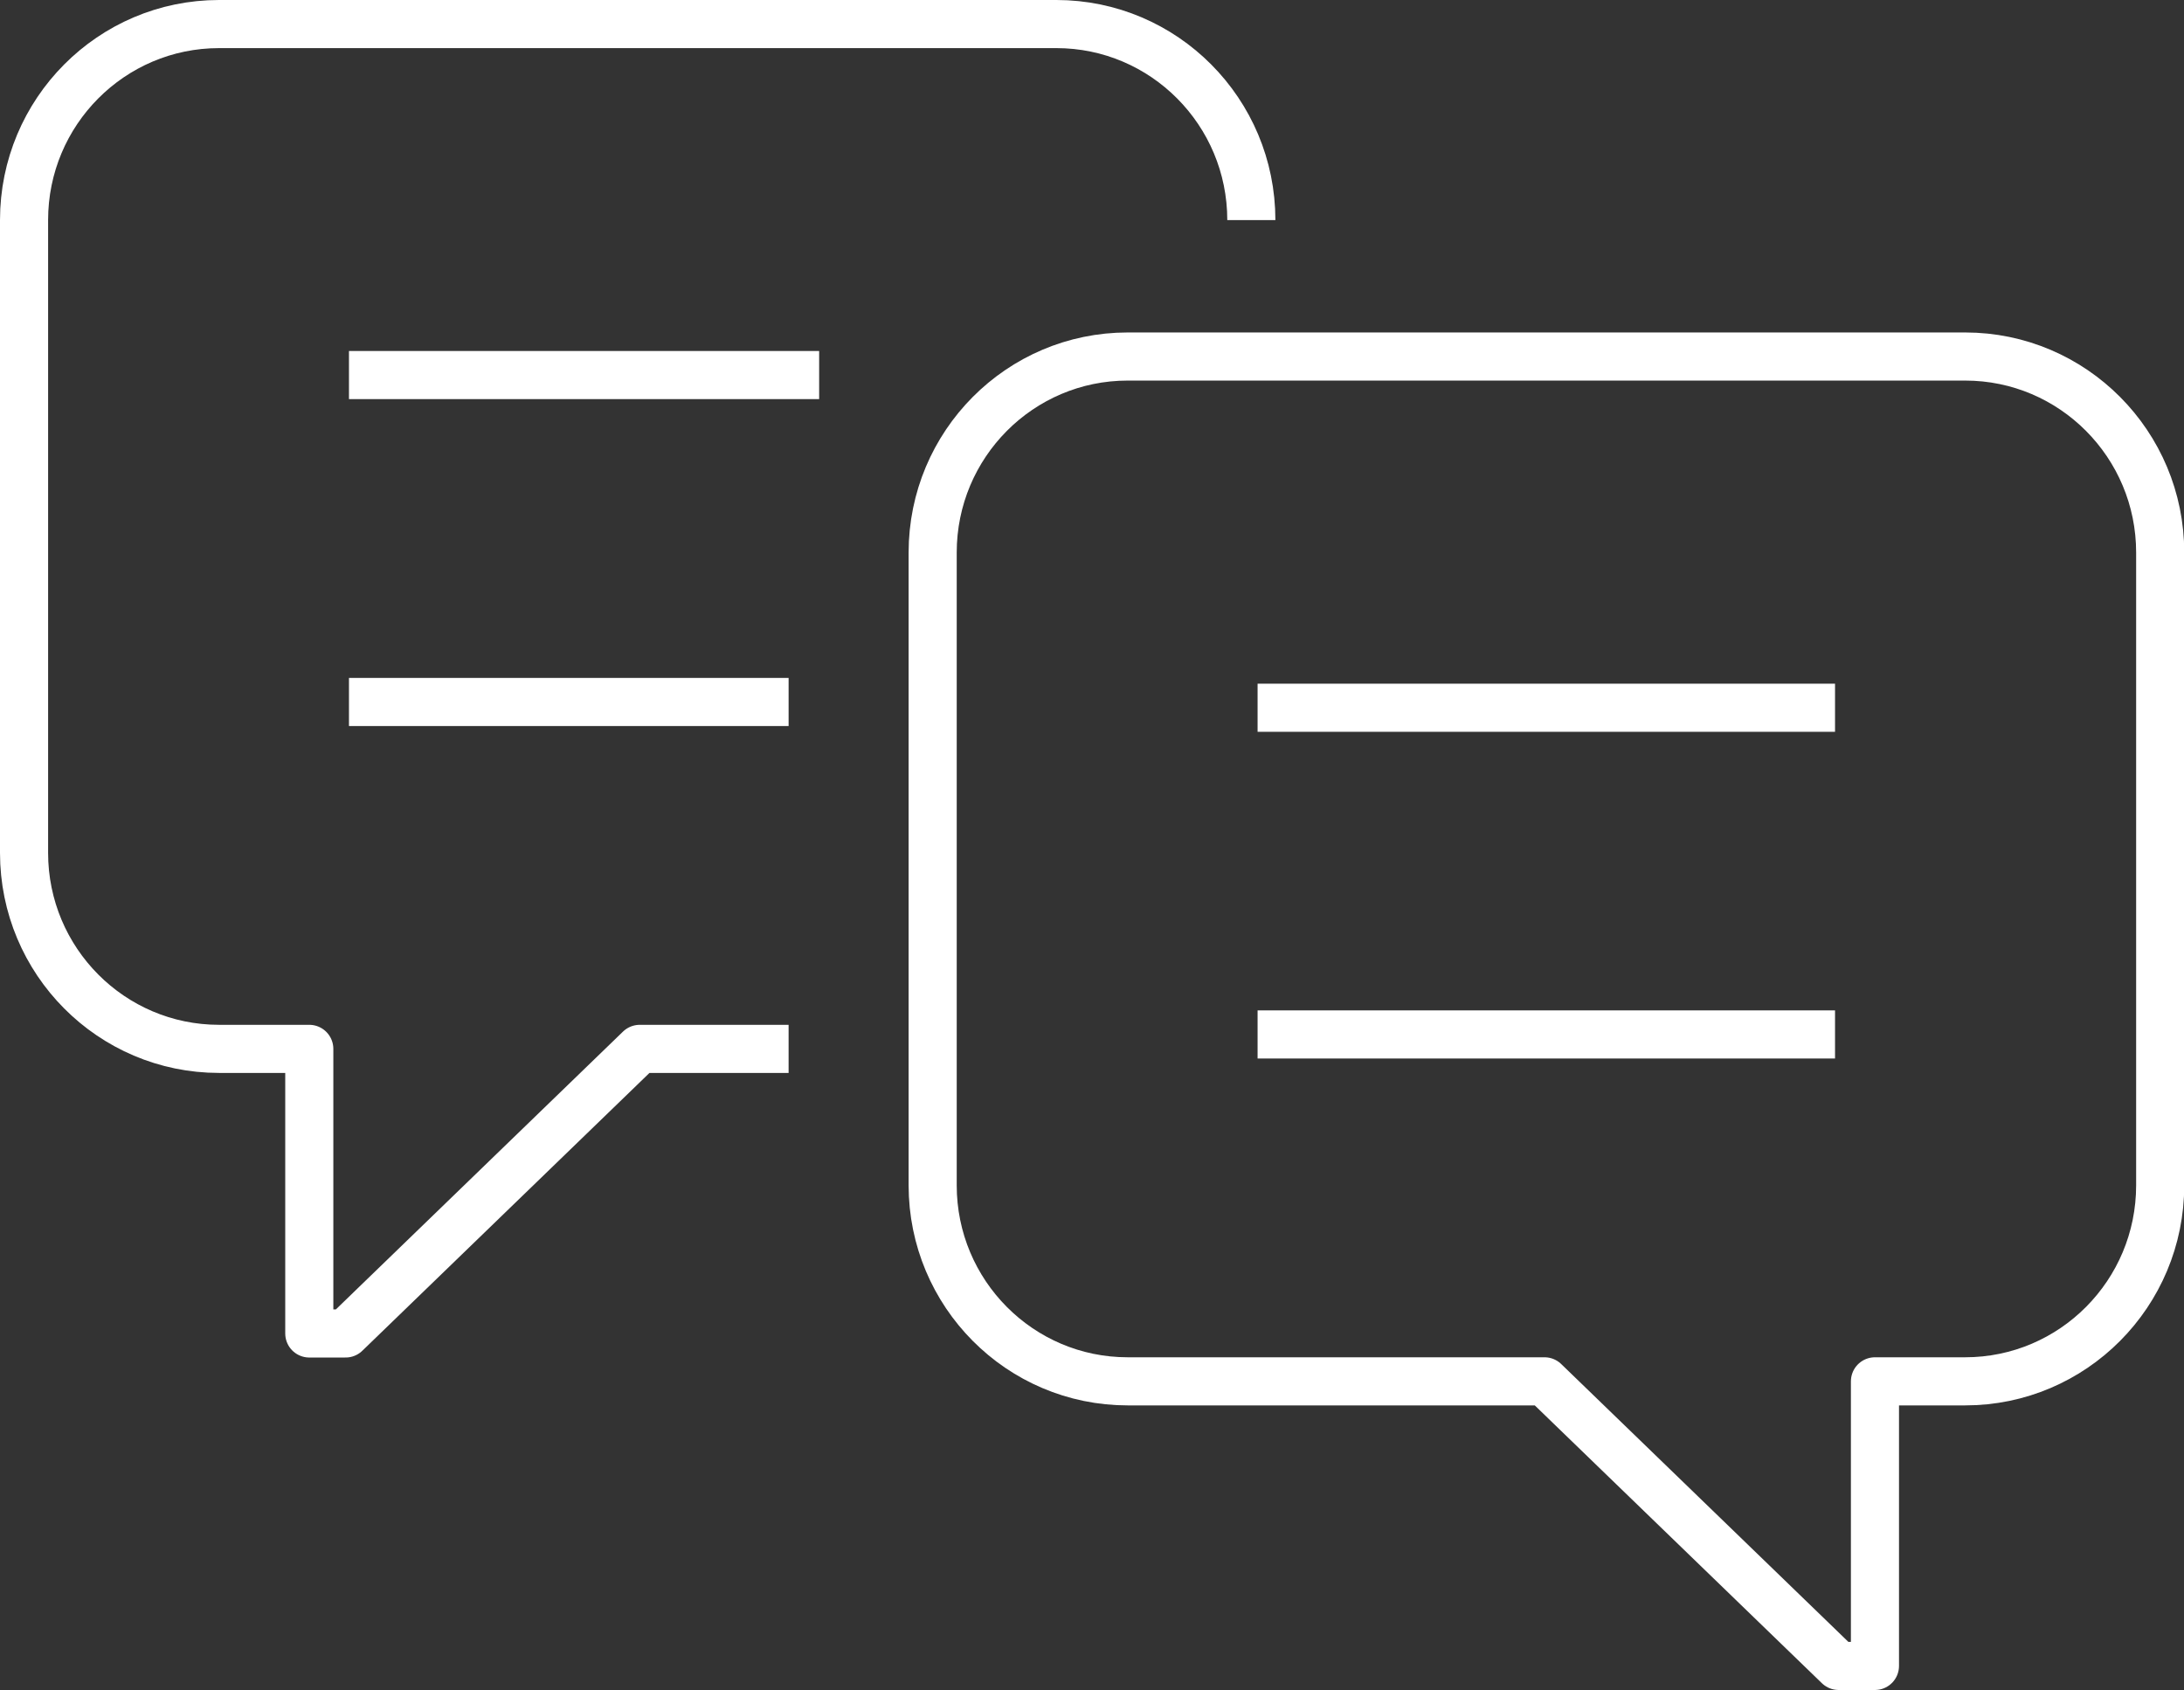
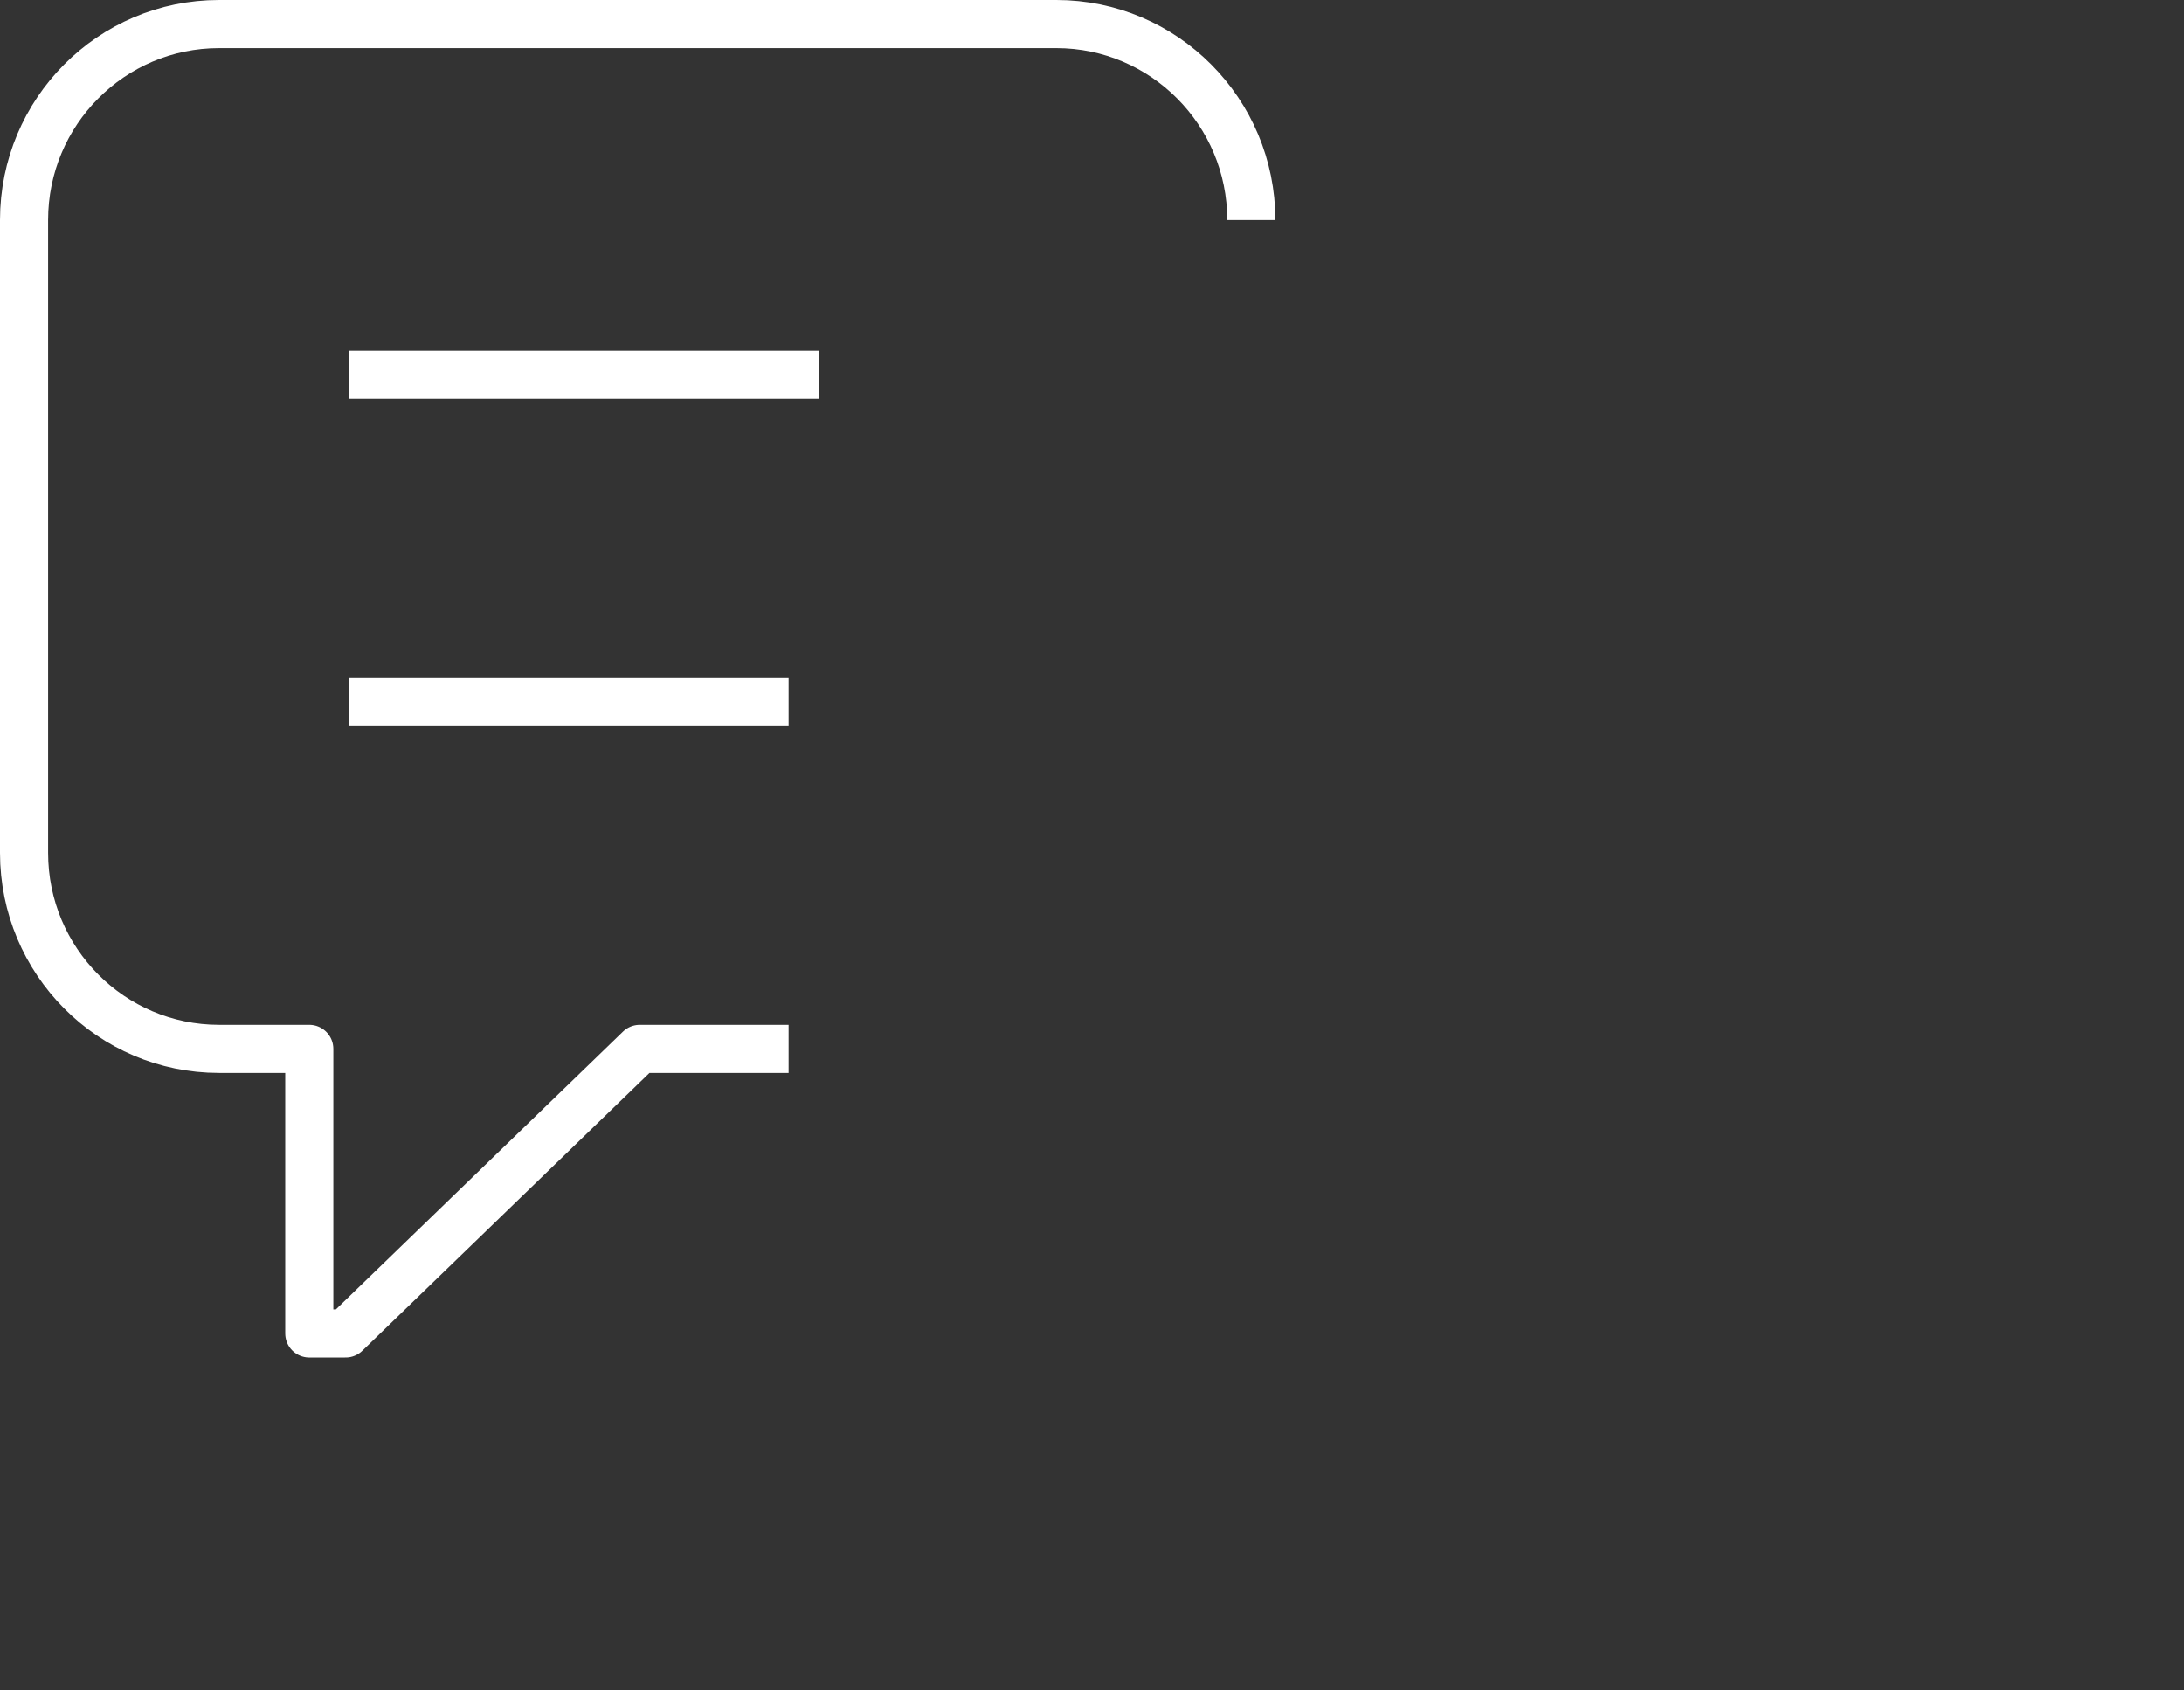
<svg xmlns="http://www.w3.org/2000/svg" id="_レイヤー_2" viewBox="0 0 90.81 70.25">
  <rect x="0" y="0" width="90.81" height="70.25" fill="#333333" stroke="none" />
  <defs>
    <style>.cls-1{fill:none;stroke:#fff;stroke-linejoin:round;stroke-width:2px}</style>
  </defs>
  <g id="_デザイン">
-     <path class="cls-1" d="M64.21 57.42H46.89c-4.48 0-8.11-3.65-8.11-8.15v-26.3c0-4.5 3.63-8.15 8.11-8.15h34.82c4.48 0 8.11 3.65 8.11 8.15v26.3c0 4.5-3.63 8.15-8.11 8.15h-3.75v11.83h-1.51L64.22 57.42zm-11.92-28H76.3M52.29 43H76.3" />
    <path class="cls-1" d="M52.03 9.15c0-4.5-3.63-8.15-8.11-8.15H9.11C4.63 1 1 4.65 1 9.15v26.3c0 4.5 3.63 8.15 8.11 8.15h3.75v11.83h1.51L26.6 43.6h6.19m1.27-28.01H14.51m18.28 13.59H14.51" />
  </g>
</svg>